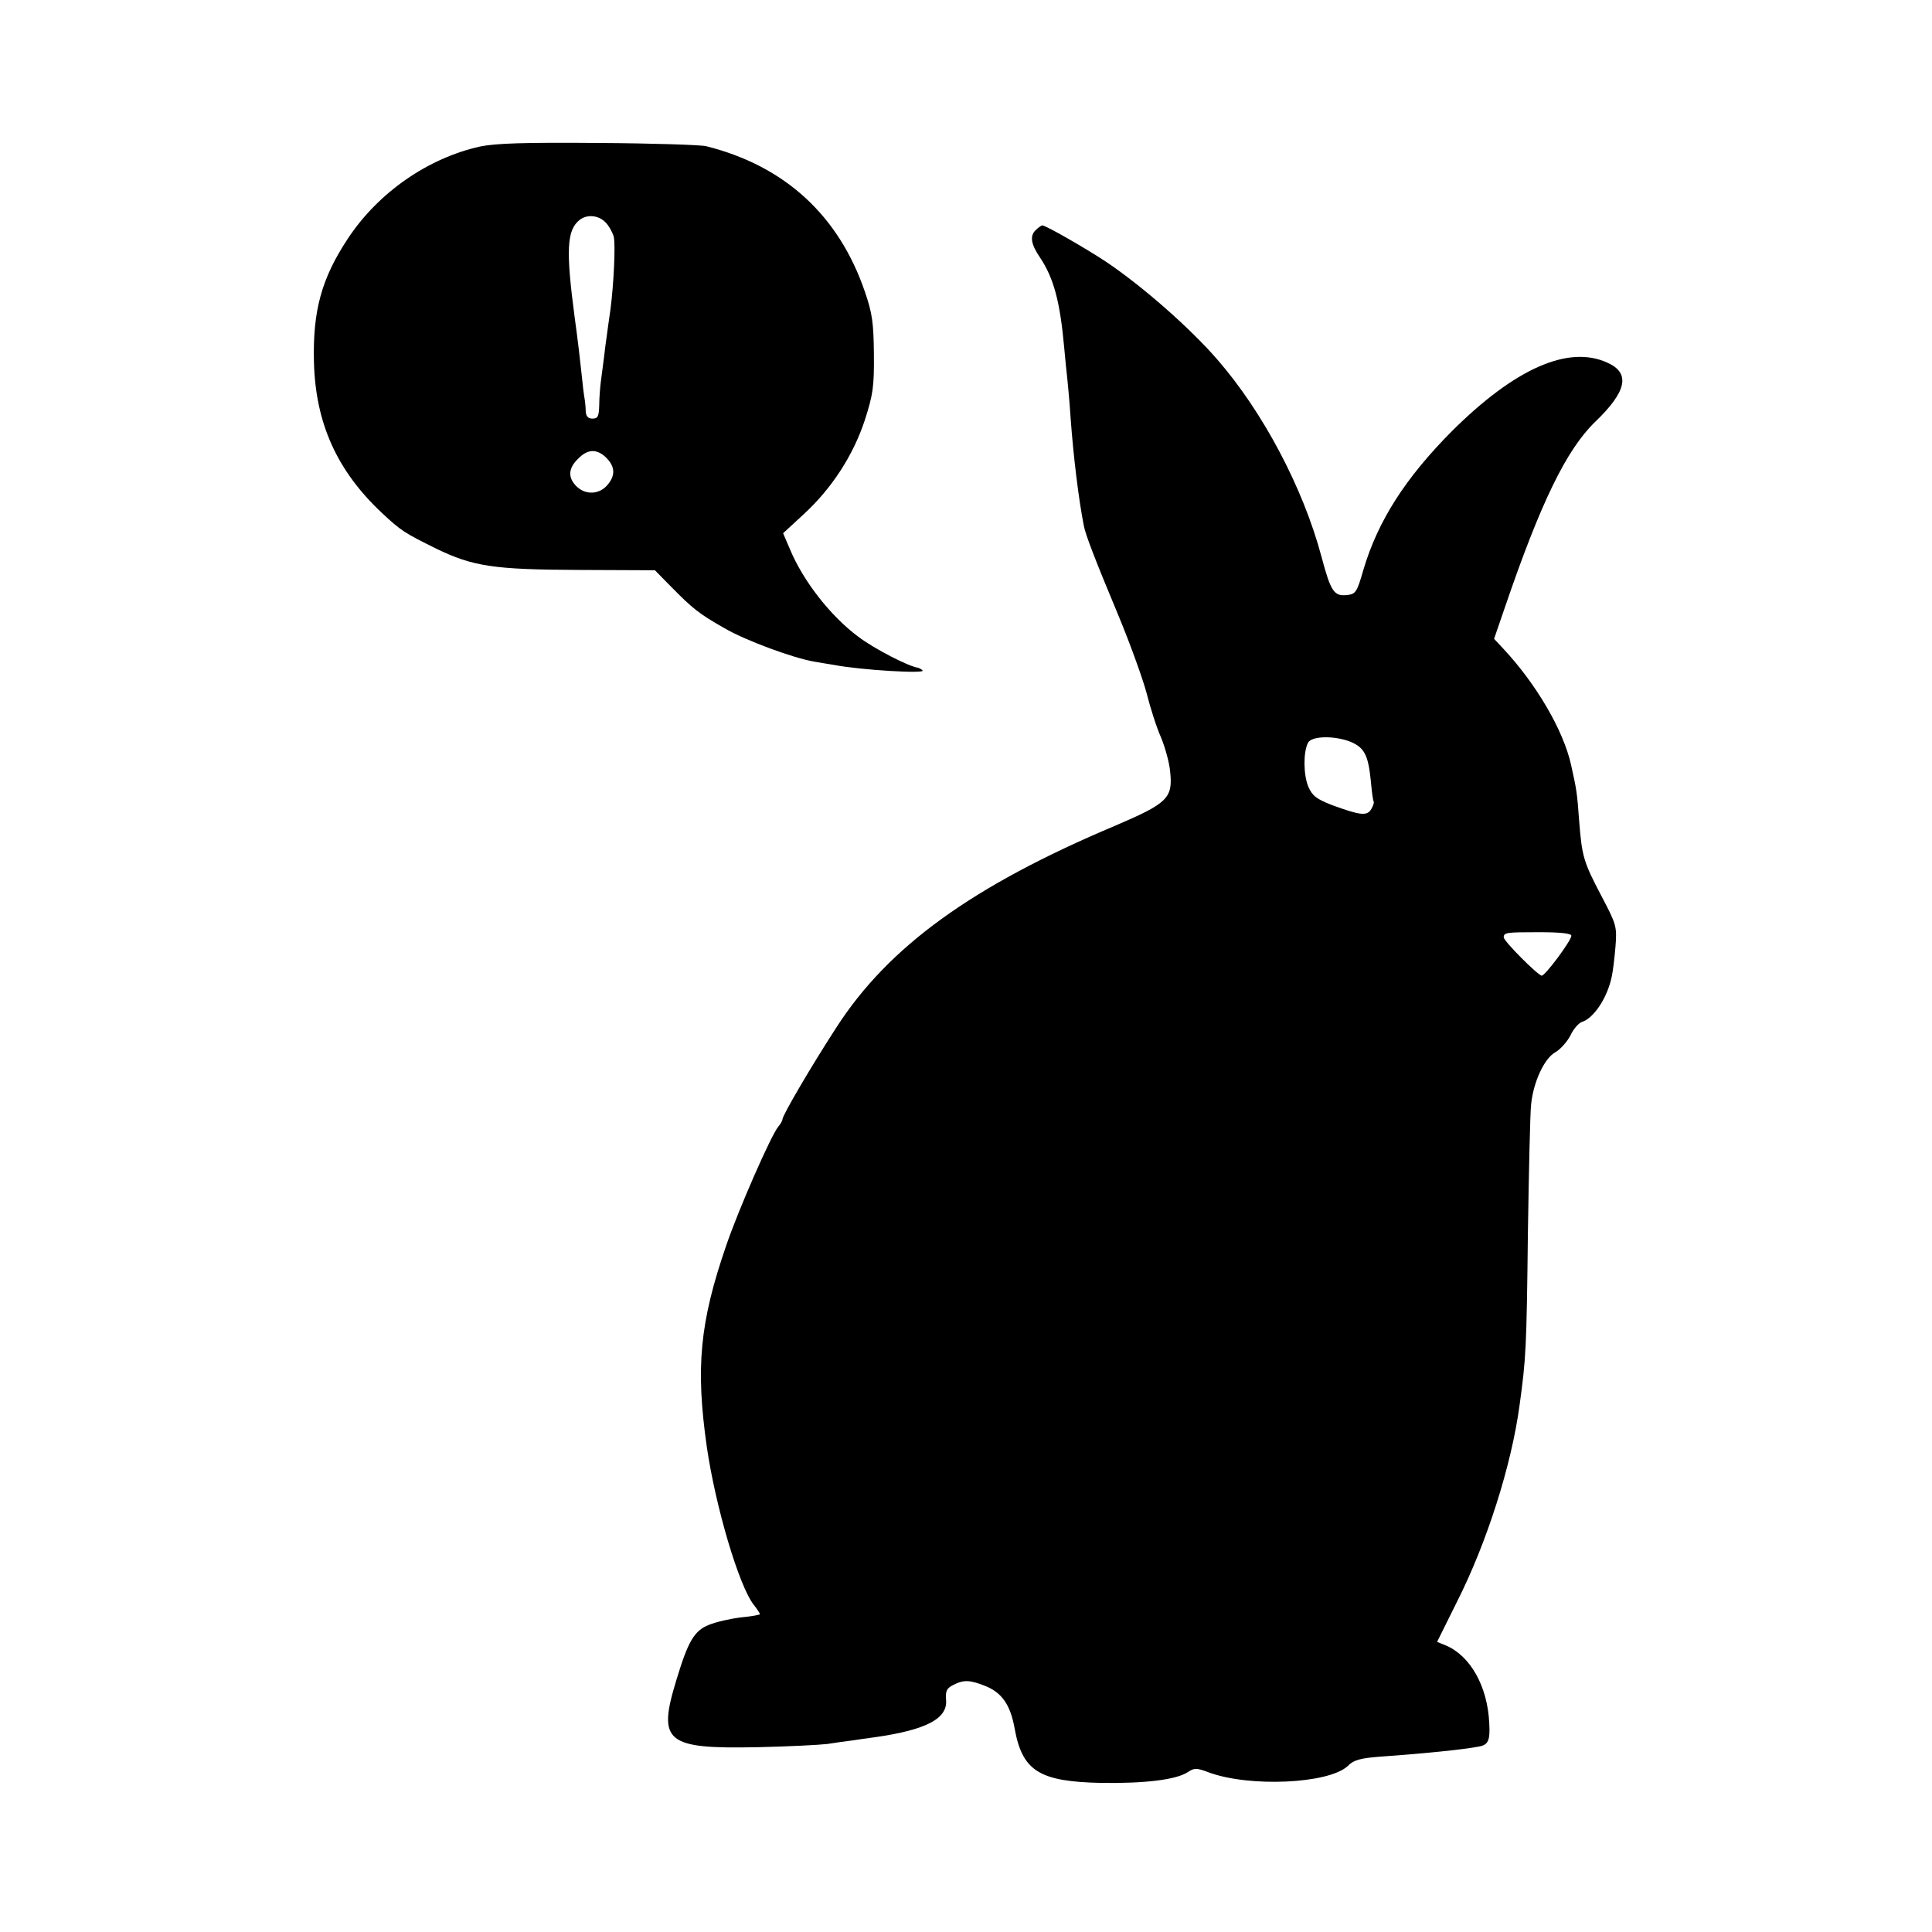
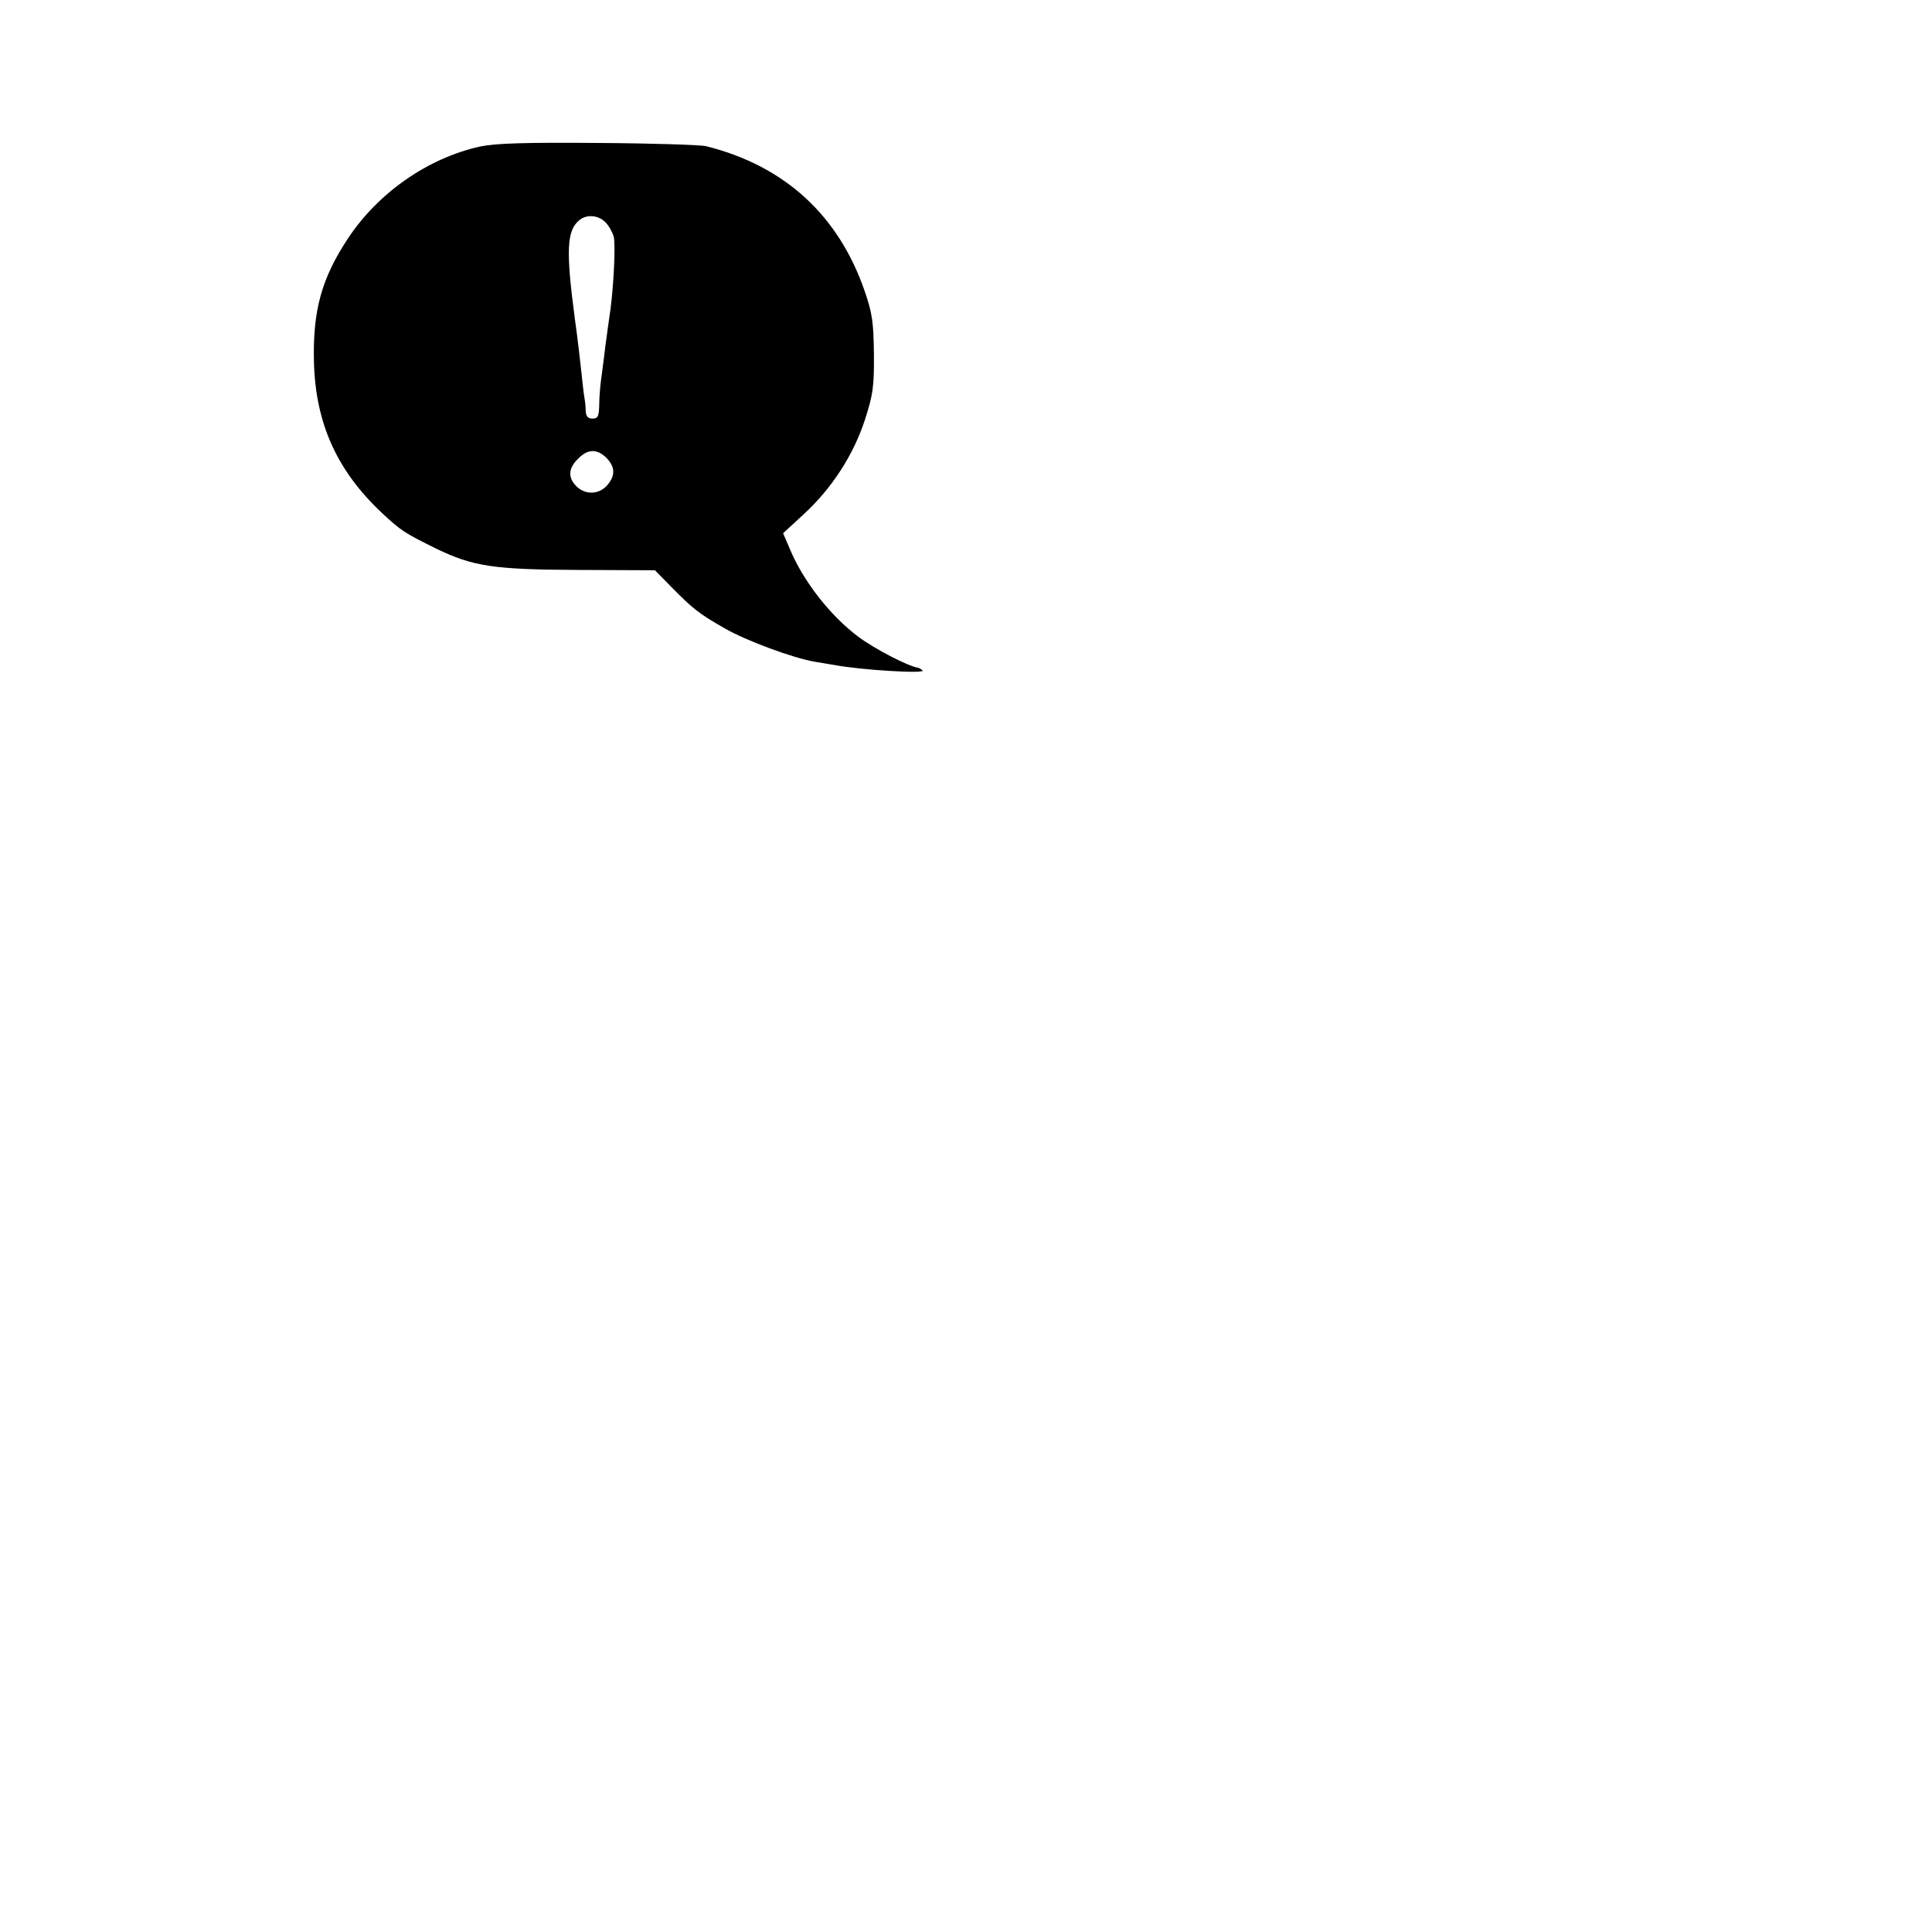
<svg xmlns="http://www.w3.org/2000/svg" version="1.0" width="600pt" height="600pt" viewBox="0 0 600 600" preserveAspectRatio="xMidYMid meet">
  <g transform="translate(0,600) scale(0.1,-0.1)" fill="#000000" stroke="none">
    <path d="M1491 5545 c-162 -36 -316 -143 -410 -285 -83 -125 -110 -226 -106 -385 5 -189 71 -336 210 -467 61 -57 71 -63 170 -112 114 -55 177 -65 444 -66 l235 -1 51 -52 c67 -68 86 -83 165 -128 65 -38 214 -93 280 -104 19 -3 46 -8 60 -10 83 -16 287 -28 275 -17 -4 4 -10 7 -13 8 -30 4 -137 59 -187 97 -86 64 -171 173 -212 272 l-21 49 64 59 c87 80 154 183 190 293 25 78 29 103 28 204 -1 98 -5 127 -28 194 -81 237 -249 391 -493 452 -15 4 -165 9 -333 10 -231 2 -320 -1 -369 -11z m389 -235 c11 -11 22 -31 26 -45 6 -25 0 -147 -10 -225 -3 -19 -10 -71 -16 -115 -5 -44 -12 -93 -14 -110 -2 -16 -5 -49 -5 -72 -1 -36 -4 -43 -21 -43 -14 0 -20 7 -21 23 0 12 -2 31 -4 42 -2 11 -6 45 -9 75 -3 30 -12 108 -21 172 -28 211 -25 273 15 305 23 18 58 15 80 -7z m-2 -727 c31 -28 35 -56 11 -86 -25 -33 -70 -36 -99 -7 -27 27 -25 56 5 85 28 29 55 32 83 8z" />
-     <path d="M3215 5284 c-17 -18 -13 -43 15 -84 42 -63 62 -135 75 -280 3 -36 8 -81 10 -100 2 -19 7 -73 10 -120 9 -122 25 -252 41 -333 5 -27 34 -103 108 -280 36 -87 75 -195 87 -240 11 -44 31 -107 45 -138 13 -32 26 -79 28 -106 9 -82 -9 -98 -170 -167 -444 -187 -704 -375 -866 -626 -78 -120 -168 -274 -168 -286 0 -4 -6 -15 -13 -23 -22 -26 -124 -258 -162 -370 -82 -238 -95 -378 -60 -624 27 -186 100 -433 146 -491 10 -13 19 -26 19 -29 0 -2 -27 -7 -59 -10 -33 -4 -77 -14 -99 -23 -46 -18 -65 -51 -101 -170 -60 -195 -34 -216 254 -210 94 2 190 7 215 10 25 4 60 9 78 11 17 3 49 7 70 10 160 23 226 58 220 117 -2 26 2 35 22 45 33 17 52 16 100 -3 52 -21 78 -59 91 -132 24 -132 76 -165 269 -169 137 -2 232 10 268 33 21 14 28 14 65 0 126 -47 372 -36 432 19 20 20 40 25 107 30 129 9 257 22 301 31 29 5 35 19 32 72 -5 115 -59 210 -135 242 l-27 11 62 125 c93 184 169 424 194 609 20 145 22 177 26 535 3 195 7 375 10 400 7 70 41 143 75 162 16 9 37 33 47 52 9 20 25 38 35 42 37 11 79 74 93 139 4 17 9 59 12 95 5 63 3 69 -45 160 -55 105 -59 120 -68 233 -6 85 -8 96 -25 172 -24 108 -109 252 -210 360 l-29 31 34 99 c111 325 191 489 280 575 99 95 110 152 37 184 -121 55 -287 -19 -482 -213 -145 -146 -230 -279 -275 -431 -20 -70 -24 -75 -51 -78 -40 -4 -50 10 -79 119 -57 214 -182 450 -324 613 -85 98 -232 227 -345 303 -62 41 -187 113 -198 113 -3 0 -13 -7 -22 -16z m980 -1588 c42 -18 54 -41 62 -119 3 -34 7 -64 9 -66 2 -2 -1 -13 -7 -23 -13 -23 -33 -21 -123 12 -48 19 -60 28 -73 57 -15 37 -16 106 -1 136 11 22 83 23 133 3z m685 -602 c0 -15 -81 -124 -92 -124 -11 0 -118 107 -118 119 0 15 8 16 109 16 68 0 101 -4 101 -11z" />
  </g>
</svg>